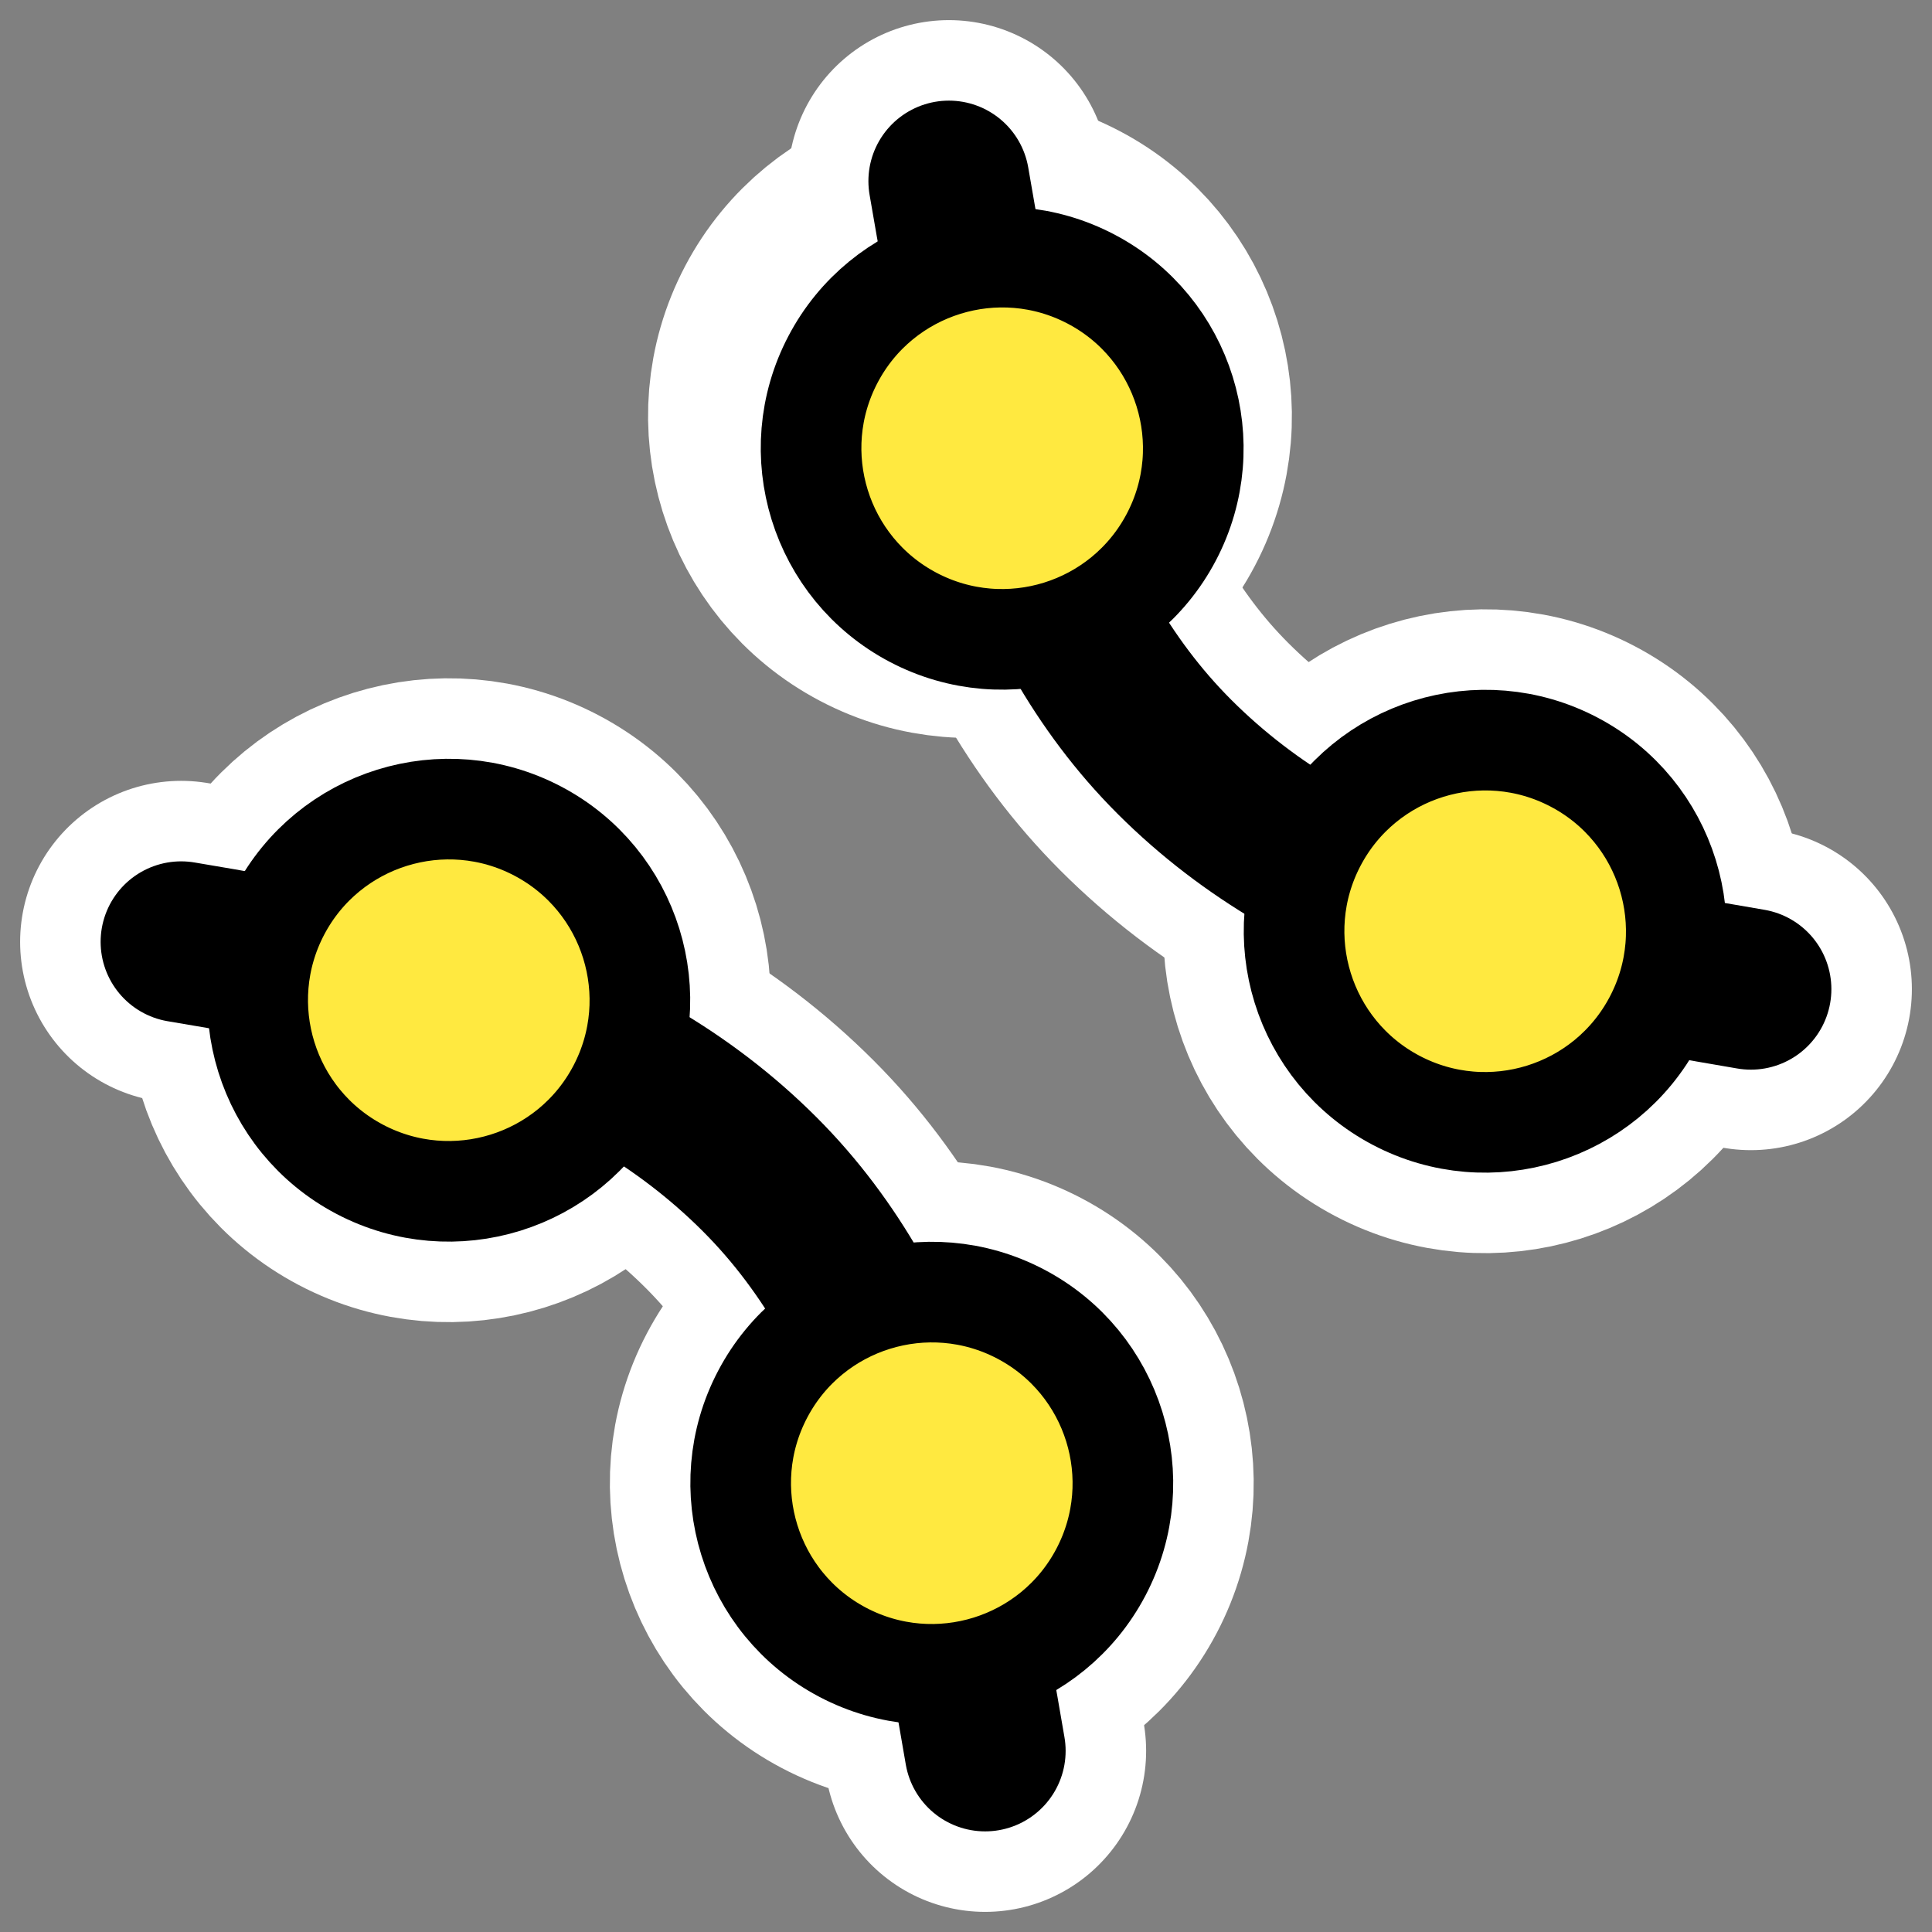
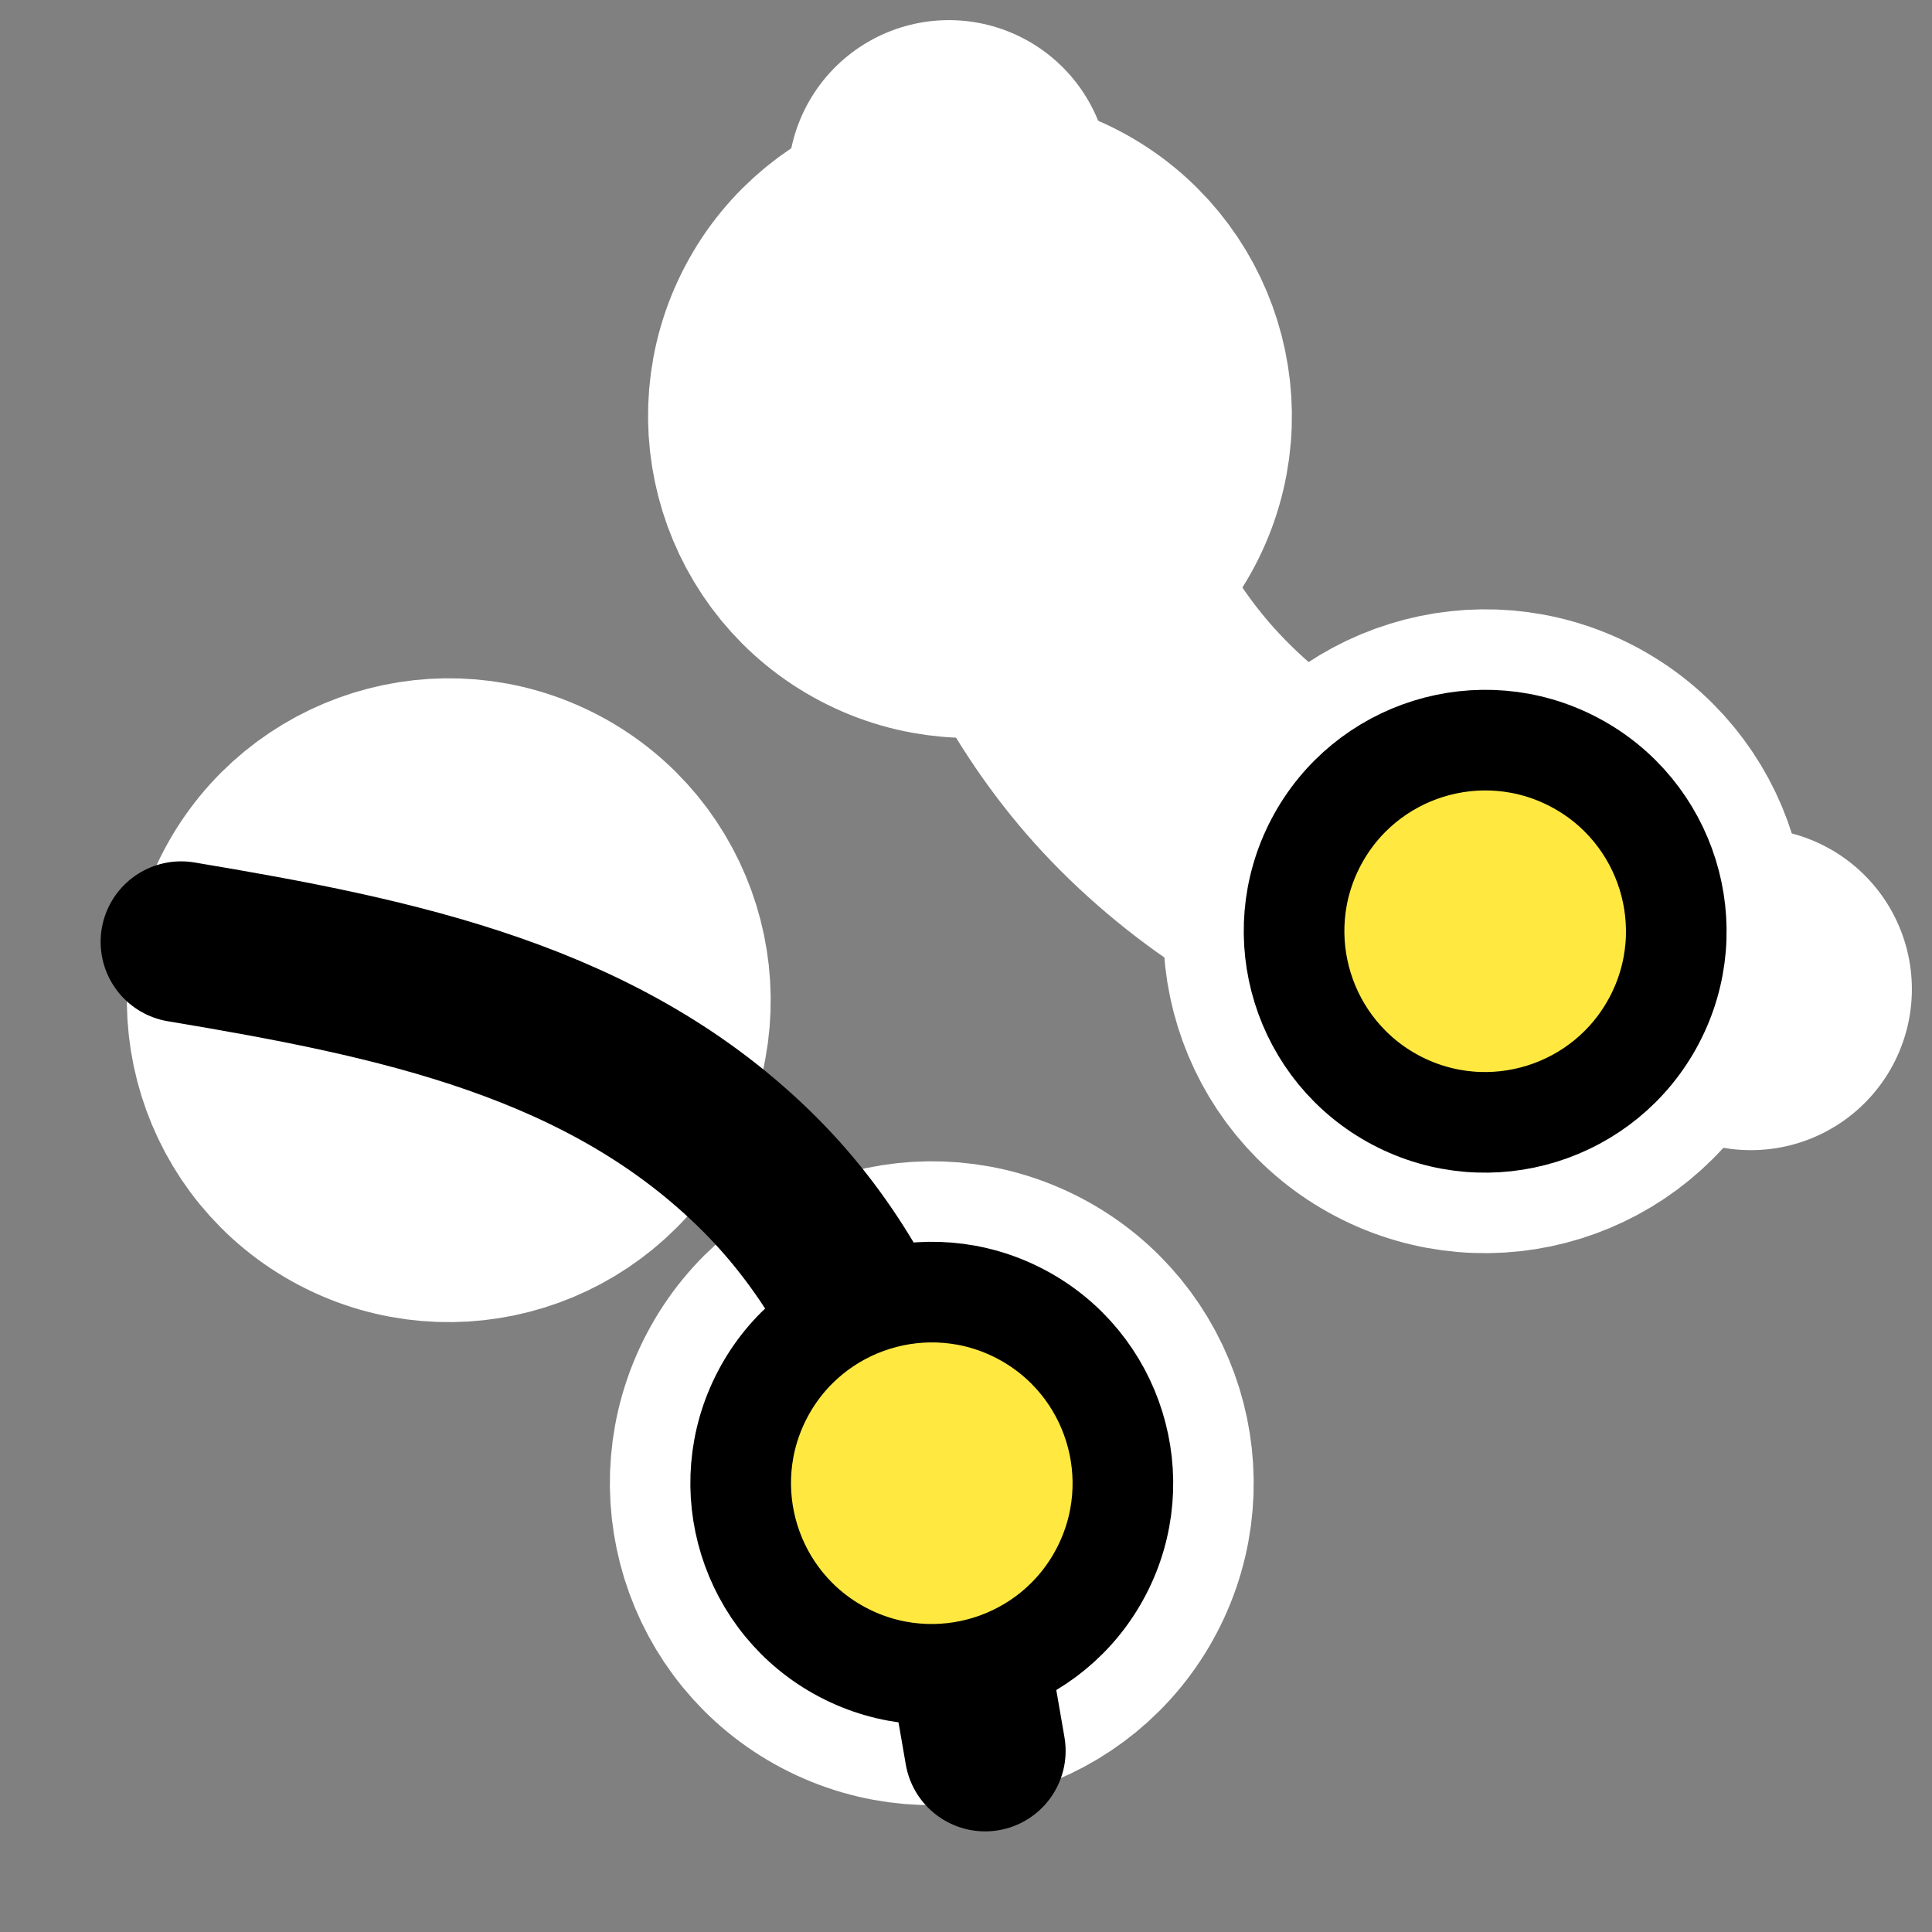
<svg xmlns="http://www.w3.org/2000/svg" xmlns:ns1="http://inkscape.sourceforge.net/DTD/sodipodi-0.dtd" _SVGFile__filename="oldscale/actions/circle.svg" ns1:version="0.32" version="1.0" viewBox="0 0 60 60">
  <rect x="0" y="0" width="60" height="60" fill="#808080" stroke="none" />
  <ns1:namedview bordercolor="#666666" borderopacity="1.0" pagecolor="#ffffff" showguides="true" />
  <path d="m43.361 34.173c-2.899-1.525-4.015-5.115-2.49-8.015 1.524-2.899 5.115-4.015 8.014-2.49 2.9 1.524 4.016 5.115 2.491 8.014-1.525 2.9-5.115 4.016-8.015 2.491z" color="#000000" display="block" fill="none" stroke="#fff" stroke-linecap="round" stroke-linejoin="round" stroke-width="8.125" />
-   <path d="m27.361 18.173c-2.899-1.525-4.015-5.115-2.49-8.015 1.524-2.899 5.115-4.015 8.014-2.49 2.9 1.525 4.016 5.115 2.491 8.014-1.525 2.9-5.115 4.016-8.015 2.491z" color="#000000" display="block" fill="none" stroke="#fff" stroke-linecap="round" stroke-linejoin="round" stroke-width="8.125" />
+   <path d="m27.361 18.173c-2.899-1.525-4.015-5.115-2.49-8.015 1.524-2.899 5.115-4.015 8.014-2.49 2.9 1.525 4.016 5.115 2.491 8.014-1.525 2.9-5.115 4.016-8.015 2.491" color="#000000" display="block" fill="none" stroke="#fff" stroke-linecap="round" stroke-linejoin="round" stroke-width="8.125" />
  <path d="m29.469 5.625c1.171 6.839 2.497 13.372 7 17.875 4.757 4.757 11.204 6.085 17.906 7.219" color="#000000" fill="none" stroke="#fff" stroke-linecap="round" stroke-linejoin="round" stroke-width="10" ns1:nodetypes="csc" />
-   <path d="m29.469 5.625c1.171 6.839 2.497 13.372 7 17.875 4.757 4.757 11.204 6.085 17.906 7.219" color="#000000" fill="none" stroke="#000" stroke-linecap="round" stroke-linejoin="round" stroke-width="5" ns1:nodetypes="csc" />
  <path d="m43.361 34.173c-2.899-1.525-4.015-5.115-2.49-8.015 1.524-2.899 5.115-4.015 8.014-2.49 2.9 1.524 4.016 5.115 2.491 8.014-1.525 2.9-5.115 4.016-8.015 2.491z" color="#000000" display="block" fill="#ffe940" stroke="#000" stroke-linecap="round" stroke-linejoin="round" stroke-width="3.125" />
-   <path d="m28.361 19.173c-2.899-1.525-4.015-5.115-2.49-8.015 1.524-2.899 5.115-4.015 8.014-2.49 2.9 1.524 4.016 5.115 2.491 8.014-1.525 2.9-5.115 4.016-8.015 2.491z" color="#000000" display="block" fill="#ffe940" stroke="#000" stroke-linecap="round" stroke-linejoin="round" stroke-width="3.125" />
  <path d="m16.7 25.81c2.899 1.524 4.015 5.115 2.49 8.015-1.524 2.899-5.115 4.015-8.015 2.49-2.899-1.524-4.015-5.115-2.49-8.015 1.524-2.899 5.115-4.015 8.015-2.49z" color="#000000" display="block" fill="none" stroke="#fff" stroke-linecap="round" stroke-linejoin="round" stroke-width="8.125" />
  <path d="m31.7 40.81c2.899 1.524 4.015 5.115 2.49 8.015-1.524 2.899-5.115 4.015-8.015 2.49-2.899-1.524-4.015-5.115-2.49-8.015 1.524-2.899 5.115-4.015 8.015-2.49z" color="#000000" display="block" fill="none" stroke="#fff" stroke-linecap="round" stroke-linejoin="round" stroke-width="8.125" />
-   <path d="m30.594 54.375c-1.166-6.848-2.491-13.397-7-17.906-4.769-4.769-11.249-6.095-17.969-7.219" color="#000000" fill="none" stroke="#fff" stroke-linecap="round" stroke-linejoin="round" stroke-width="10" ns1:nodetypes="csc" />
  <path d="m30.594 54.375c-1.166-6.848-2.491-13.397-7-17.906-4.769-4.769-11.249-6.095-17.969-7.219" color="#000000" fill="none" stroke="#000" stroke-linecap="round" stroke-linejoin="round" stroke-width="5" ns1:nodetypes="csc" />
-   <path d="m16.7 25.81c2.899 1.524 4.015 5.115 2.49 8.015-1.524 2.899-5.115 4.015-8.015 2.49-2.899-1.524-4.015-5.115-2.49-8.015 1.524-2.899 5.115-4.015 8.015-2.49z" color="#000000" display="block" fill="#ffe940" stroke="#000" stroke-linecap="round" stroke-linejoin="round" stroke-width="3.125" />
  <path d="m31.7 40.81c2.899 1.524 4.015 5.115 2.49 8.015-1.524 2.899-5.115 4.015-8.015 2.49-2.899-1.524-4.015-5.115-2.49-8.015 1.524-2.899 5.115-4.015 8.015-2.49z" color="#000000" display="block" fill="#ffe940" stroke="#000" stroke-linecap="round" stroke-linejoin="round" stroke-width="3.125" />
</svg>